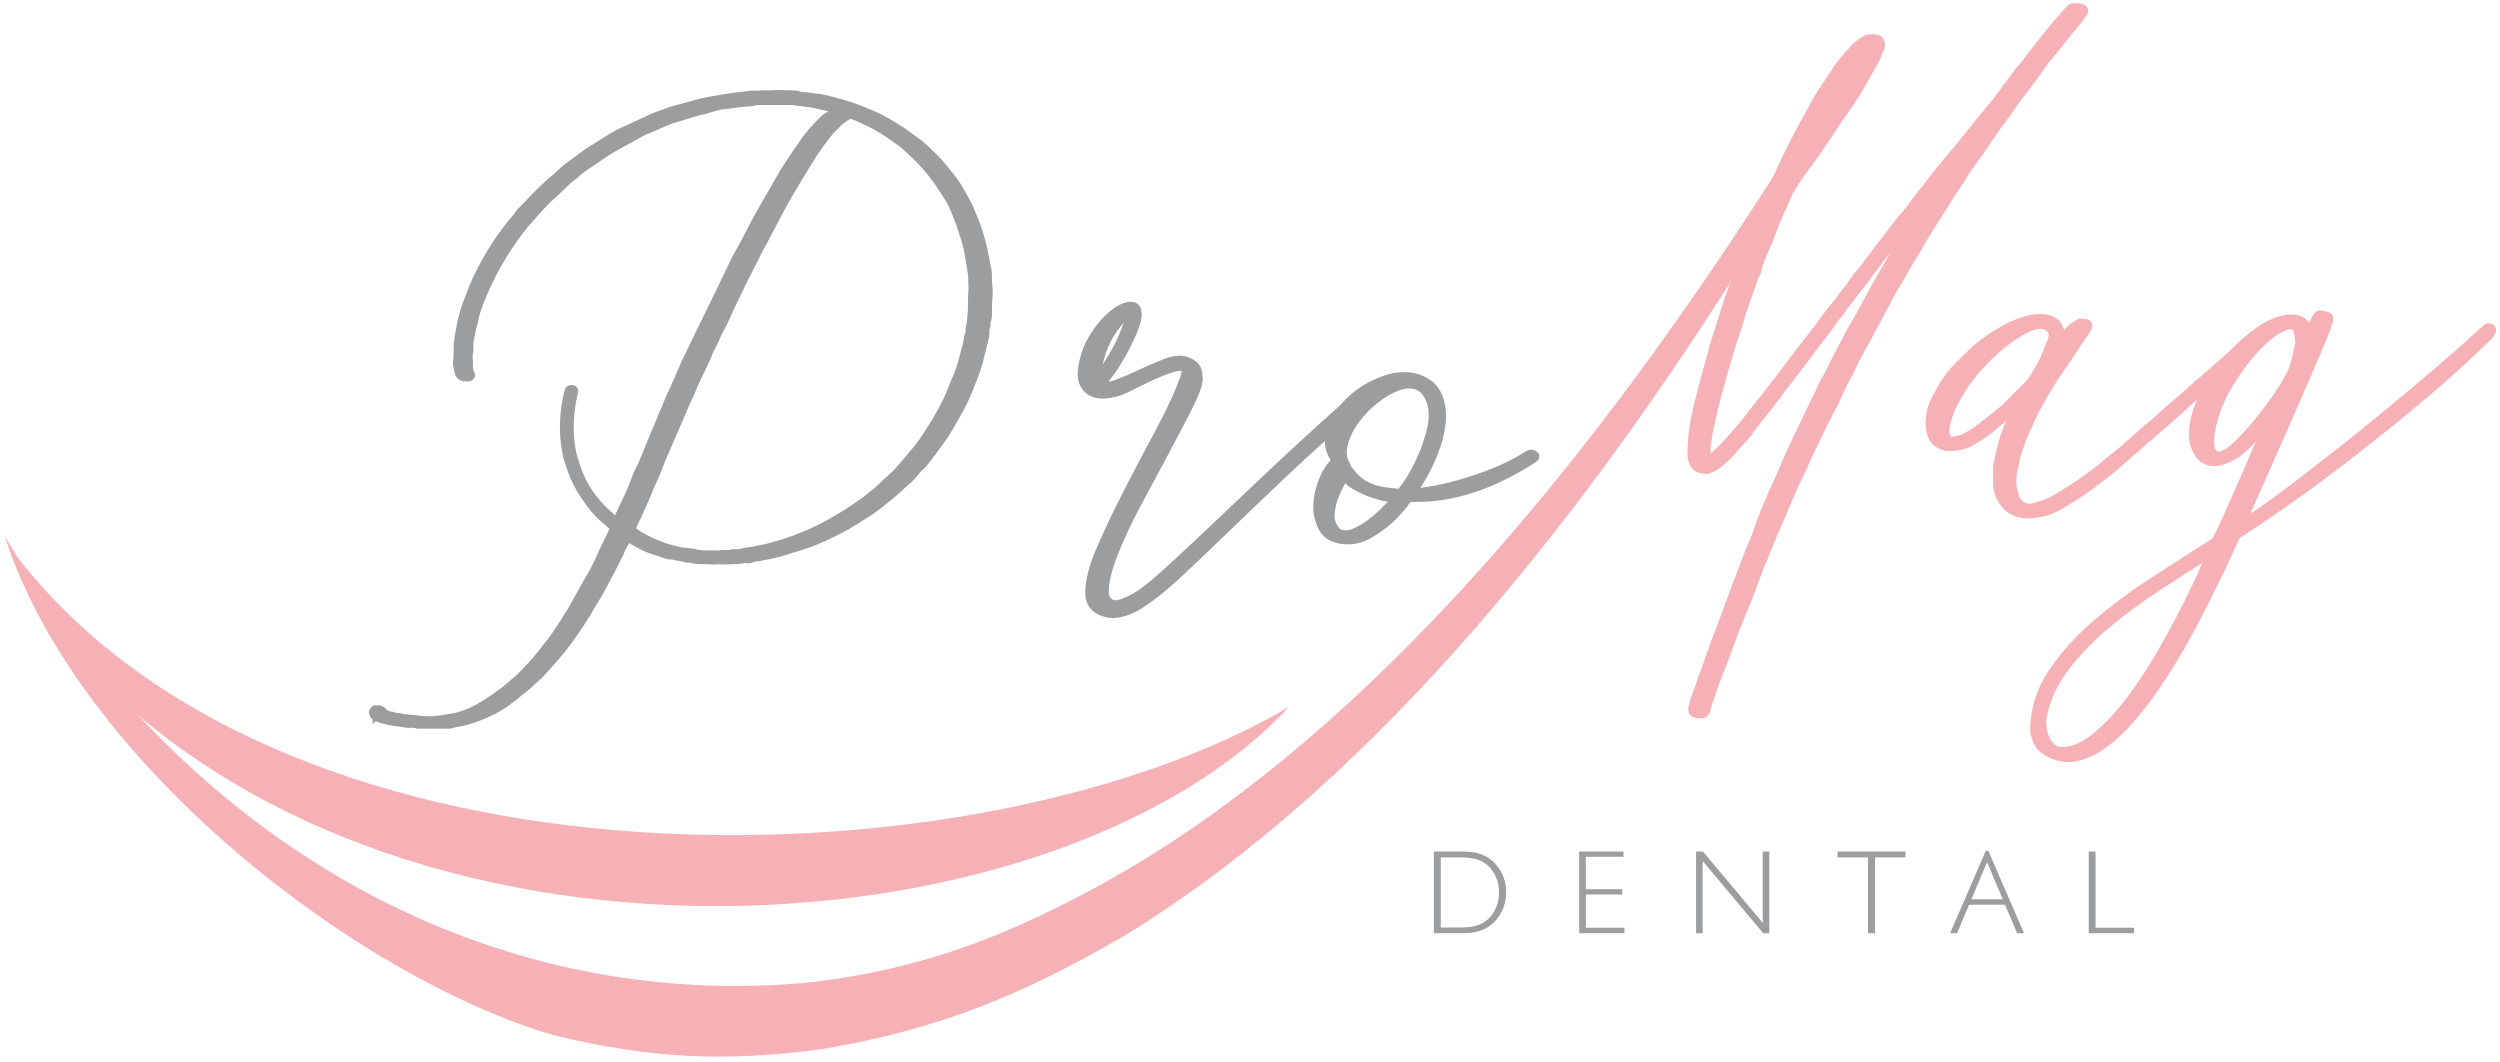
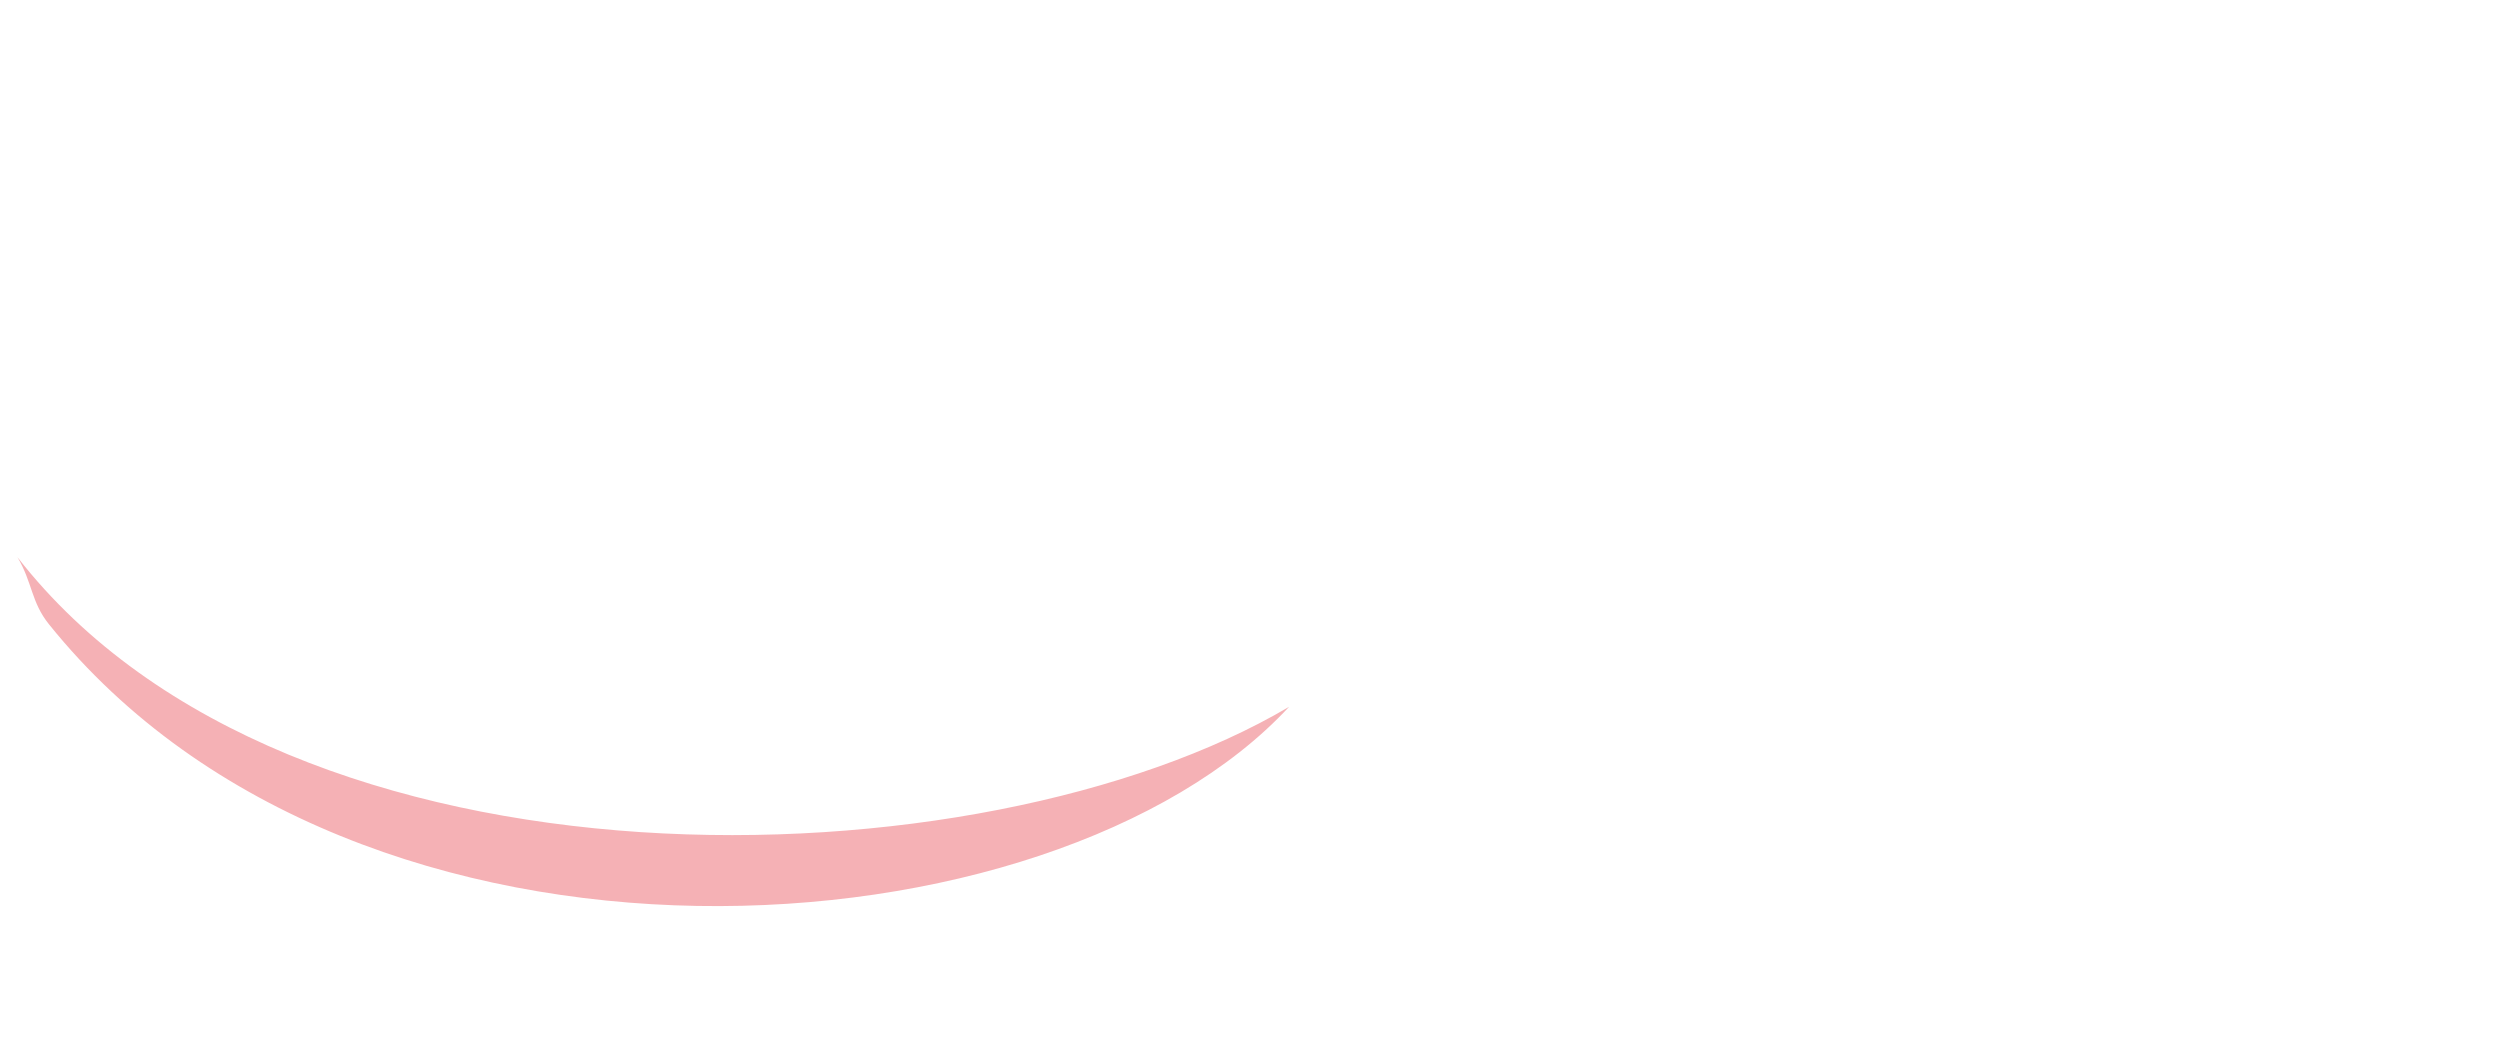
<svg xmlns="http://www.w3.org/2000/svg" width="478" height="203" viewBox="0 0 478 203" fill="none">
-   <path fill-rule="evenodd" clip-rule="evenodd" d="M279.256 163.931H275.477V177.336H279.256C280.281 177.336 281.166 177.252 281.909 177.081C282.649 176.909 283.29 176.639 283.823 176.276C284.697 175.693 285.379 174.904 285.875 173.905C286.37 172.91 286.618 171.819 286.618 170.633C286.618 169.448 286.37 168.357 285.875 167.355C285.379 166.352 284.697 165.562 283.823 164.979C283.29 164.617 282.649 164.35 281.909 164.182C281.166 164.015 280.281 163.931 279.256 163.931ZM279.568 162.81C280.758 162.81 281.772 162.924 282.611 163.149C283.45 163.378 284.205 163.736 284.876 164.228C285.856 164.956 286.622 165.883 287.171 167.004C287.716 168.124 287.991 169.329 287.991 170.614C287.991 171.895 287.716 173.096 287.171 174.217C286.622 175.338 285.856 176.265 284.876 176.993C284.205 177.492 283.442 177.859 282.596 178.087C281.745 178.32 280.735 178.434 279.568 178.434H274.15V162.81H279.568ZM301.942 178.434V162.81H310.41V163.816H303.2V170.016H310.177V171.022H303.2V177.382H310.589V178.434H301.942ZM324.292 178.434V162.81H325.6L337.035 176.448V162.81H338.293V178.434H337.13L325.551 164.621V178.434H324.292ZM357.163 178.434V163.931H351.352V162.81H364.322V163.931H358.512V178.434H357.163ZM376.924 171.937H382.925L379.932 164.842L376.924 171.937ZM372.856 178.434L379.673 162.672H380.176L386.994 178.434H385.675L383.364 172.99H376.489L374.187 178.434H372.856ZM399.366 178.434V162.81H400.67V177.382H408.036V178.434H399.366Z" fill="#9B9D9F" />
-   <path fill-rule="evenodd" clip-rule="evenodd" d="M188.697 54.056C188.842 54.929 188.877 55.803 188.806 56.676C188.732 57.549 188.697 58.422 188.697 59.298C188.697 59.587 188.697 59.879 188.697 60.171C188.697 60.46 188.659 60.752 188.588 61.044C188.441 61.336 188.387 61.607 188.423 61.864C188.458 62.118 188.405 62.427 188.26 62.79C188.187 63.009 188.169 63.245 188.205 63.501C188.24 63.755 188.222 64.029 188.151 64.321C188.004 64.902 187.877 65.43 187.768 65.902C187.659 66.377 187.532 66.867 187.385 67.377C187.166 68.468 186.877 69.542 186.512 70.598C186.149 71.654 185.748 72.692 185.311 73.71C185.166 74.147 185.001 74.565 184.818 74.966C184.638 75.367 184.473 75.748 184.329 76.114C184.037 76.695 183.765 77.241 183.509 77.751C183.255 78.261 182.945 78.807 182.582 79.388C182.143 80.19 181.689 80.99 181.217 81.792C180.742 82.591 180.214 83.393 179.633 84.193C179.123 84.921 178.595 85.65 178.049 86.378C177.503 87.104 176.94 87.833 176.356 88.561C176.067 88.853 175.775 89.125 175.483 89.381C175.193 89.635 174.937 89.945 174.719 90.308C174.356 90.744 173.955 91.163 173.518 91.564C173.082 91.965 172.645 92.346 172.208 92.711C171.48 93.44 170.698 94.13 169.861 94.785C169.023 95.44 168.203 96.095 167.404 96.749C166.601 97.333 165.764 97.897 164.891 98.443C164.018 98.988 163.109 99.554 162.162 100.136C160.124 101.301 158.048 102.318 155.938 103.194C154.918 103.631 153.844 104.012 152.717 104.339C151.588 104.666 150.478 105.014 149.384 105.377C148.803 105.522 148.222 105.669 147.638 105.814C147.057 105.958 146.473 106.068 145.892 106.141C145.526 106.288 145.163 106.359 144.8 106.359C144.435 106.359 144.072 106.433 143.706 106.578C143.488 106.725 143.27 106.778 143.052 106.743C142.833 106.705 142.615 106.687 142.397 106.687C142.034 106.76 141.688 106.814 141.361 106.852C141.031 106.887 140.686 106.905 140.323 106.905C139.813 106.905 139.341 106.923 138.904 106.961C138.465 106.996 138.028 106.979 137.592 106.905C137.01 106.979 136.465 106.996 135.955 106.961C135.444 106.923 134.899 106.905 134.317 106.905C133.589 106.905 133.043 106.87 132.678 106.796C132.388 106.651 132.096 106.596 131.804 106.634C131.515 106.669 131.259 106.616 131.04 106.469C130.023 106.324 129.221 106.179 128.639 106.032C128.274 106.032 127.946 105.996 127.657 105.923C127.365 105.849 127.038 105.74 126.672 105.595C125.946 105.377 125.218 105.141 124.489 104.885C123.761 104.631 123.032 104.286 122.306 103.849C121.941 103.631 121.54 103.412 121.103 103.194C120.667 102.976 120.266 102.72 119.903 102.428C119.684 102.938 119.448 103.412 119.192 103.849C118.938 104.286 118.702 104.722 118.484 105.159C118.41 105.522 118.265 105.849 118.047 106.141C117.682 106.943 117.319 107.689 116.956 108.38C116.59 109.073 116.189 109.819 115.753 110.619C115.245 111.639 114.735 112.583 114.225 113.459C113.714 114.332 113.169 115.241 112.587 116.188C112.004 117.208 111.387 118.208 110.729 119.19C110.074 120.173 109.384 121.175 108.656 122.193C108.219 122.777 107.8 123.323 107.399 123.83C107.001 124.34 106.544 124.886 106.036 125.47C105.308 126.27 104.597 127.072 103.907 127.871C103.214 128.673 102.467 129.399 101.668 130.057C101.084 130.638 100.485 131.166 99.866 131.638C99.246 132.113 98.647 132.602 98.064 133.113C97.482 133.549 96.881 133.986 96.261 134.422C95.642 134.859 94.969 135.26 94.241 135.626C92.421 136.57 90.639 137.263 88.89 137.699C88.383 137.844 87.89 137.953 87.418 138.027C86.943 138.1 86.454 138.209 85.943 138.354H85.834H85.179H85.07H84.961H81.793H79.938C79.428 138.209 78.935 138.154 78.463 138.192C77.991 138.227 77.463 138.171 76.879 138.027C75.425 137.882 74.077 137.626 72.838 137.263C72.62 137.189 72.366 137.08 72.074 136.935C71.785 136.788 71.602 136.608 71.529 136.39C71.458 136.242 71.493 136.098 71.638 135.953C71.711 135.806 71.765 135.77 71.803 135.844C71.838 135.915 71.93 135.953 72.074 135.953C72.074 136.024 72.092 136.062 72.13 136.062C72.166 136.062 72.183 136.098 72.183 136.171C72.331 136.024 72.402 135.953 72.402 135.953C72.475 135.806 72.531 135.77 72.567 135.844C72.602 135.915 72.658 135.953 72.729 135.953C72.947 136.024 73.095 136.171 73.168 136.39C73.458 136.534 73.732 136.679 73.986 136.826C74.242 136.971 74.549 137.044 74.915 137.044C75.278 137.189 75.623 137.263 75.953 137.263C76.28 137.263 76.625 137.336 76.988 137.481H77.097C77.971 137.555 78.846 137.643 79.72 137.753C80.593 137.862 81.466 137.918 82.339 137.918H82.885C84.123 137.773 85.36 137.59 86.598 137.372C87.837 137.154 89.073 136.752 90.312 136.171C92.132 135.298 93.987 134.133 95.881 132.676C96.243 132.458 96.571 132.222 96.863 131.965C97.155 131.712 97.482 131.437 97.845 131.148C98.137 130.856 98.427 130.602 98.718 130.384C99.01 130.166 99.302 129.909 99.591 129.617C100.394 128.818 101.175 127.998 101.939 127.163C102.703 126.325 103.45 125.432 104.178 124.488C104.544 123.977 104.924 123.485 105.325 123.013C105.726 122.538 106.107 122.01 106.473 121.429C106.98 120.701 107.455 119.992 107.892 119.299C108.328 118.609 108.8 117.863 109.31 117.061C109.894 116.043 110.476 115.005 111.057 113.949C111.641 112.893 112.222 111.857 112.806 110.837C113.387 109.89 113.897 108.964 114.334 108.052C114.77 107.144 115.207 106.179 115.643 105.159C115.791 104.867 116.062 104.321 116.463 103.522C116.864 102.72 117.283 101.811 117.72 100.79C117.065 100.28 116.227 99.572 115.207 98.661C114.189 97.752 113.207 96.569 112.26 95.112C111.313 93.803 110.549 92.455 109.965 91.072C109.384 89.688 108.909 88.269 108.546 86.815C107.747 82.957 107.856 78.989 108.874 74.91C108.874 74.692 109.019 74.583 109.31 74.583C109.602 74.583 109.676 74.73 109.529 75.019C108.582 79.025 108.473 82.883 109.201 86.597C109.567 88.051 110.021 89.452 110.567 90.8C111.113 92.145 111.823 93.44 112.696 94.676C113.643 95.986 114.608 97.097 115.59 98.006C116.572 98.917 117.354 99.625 117.938 100.136C118.375 99.118 118.776 98.224 119.139 97.46C119.502 96.696 119.758 96.168 119.903 95.876C120.194 95.295 120.466 94.711 120.722 94.13C120.976 93.549 121.212 92.965 121.431 92.384C121.796 91.29 122.306 90.127 122.961 88.889C123.398 87.868 123.817 86.85 124.215 85.83C124.616 84.812 125.035 83.792 125.472 82.774C125.837 81.972 126.182 81.155 126.51 80.317C126.837 79.479 127.182 78.659 127.545 77.86C127.766 77.279 128.002 76.695 128.256 76.114C128.51 75.53 128.784 74.948 129.076 74.365C129.439 73.565 129.766 72.819 130.058 72.126C130.35 71.436 130.678 70.689 131.04 69.89C131.185 69.524 131.332 69.197 131.477 68.905C131.624 68.615 131.769 68.324 131.914 68.032C132.497 66.796 133.061 65.613 133.607 64.483C134.152 63.356 134.716 62.209 135.3 61.044C135.736 60.171 136.173 59.277 136.609 58.369C137.046 57.457 137.483 56.566 137.919 55.693C138.285 54.891 138.665 54.092 139.066 53.289C139.468 52.49 139.848 51.691 140.214 50.888C140.65 49.942 141.122 49.033 141.633 48.16C142.143 47.284 142.615 46.411 143.052 45.538C143.562 44.52 144.072 43.535 144.582 42.591C145.09 41.644 145.635 40.662 146.219 39.641C146.874 38.476 147.547 37.311 148.24 36.146C148.93 34.981 149.605 33.819 150.26 32.654C150.915 31.633 151.588 30.615 152.281 29.595C152.971 28.577 153.682 27.557 154.408 26.539C155.502 25.155 156.664 23.881 157.903 22.716C158.484 22.28 159.286 21.914 160.304 21.625C160.304 21.625 160.378 21.587 160.525 21.516C160.743 21.516 160.888 21.551 160.961 21.625C161.106 21.625 161.18 21.587 161.18 21.516C161.543 21.516 161.797 21.587 161.944 21.734C162.015 21.879 161.997 21.988 161.888 22.061C161.779 22.133 161.687 22.171 161.616 22.171C161.032 22.534 160.505 22.952 160.032 23.427C159.56 23.899 159.103 24.353 158.667 24.79C158.304 25.227 157.938 25.683 157.575 26.156C157.212 26.628 156.847 27.12 156.484 27.63C155.9 28.43 155.354 29.25 154.844 30.087C154.337 30.925 153.826 31.742 153.316 32.544C152.735 33.491 152.151 34.456 151.57 35.438C150.986 36.42 150.405 37.42 149.824 38.441C149.022 39.895 148.258 41.334 147.529 42.753C146.8 44.172 146.036 45.611 145.237 47.066C144.871 47.721 144.544 48.358 144.255 48.977C143.963 49.596 143.635 50.233 143.27 50.888C142.762 51.909 142.252 52.927 141.742 53.947C141.232 54.965 140.724 56.021 140.214 57.112C139.704 58.133 139.231 59.151 138.795 60.171C138.356 61.189 137.848 62.209 137.264 63.227C136.975 63.811 136.701 64.41 136.447 65.029C136.191 65.648 135.881 66.25 135.518 66.831C135.226 67.631 134.916 68.377 134.589 69.07C134.262 69.76 133.916 70.471 133.553 71.2C133.261 71.781 132.97 72.4 132.678 73.055C132.388 73.71 132.132 74.329 131.914 74.91C131.551 75.639 131.223 76.332 130.931 76.987C130.639 77.641 130.35 78.332 130.058 79.061C129.695 79.863 129.348 80.662 129.02 81.464C128.693 82.264 128.347 83.066 127.984 83.865C127.619 84.668 127.256 85.503 126.89 86.378C126.528 87.251 126.164 88.125 125.799 88.998C125.581 89.653 125.327 90.308 125.035 90.962C124.743 91.62 124.454 92.237 124.162 92.82C123.87 93.62 123.56 94.384 123.233 95.112C122.905 95.841 122.56 96.605 122.197 97.407C121.976 97.988 121.723 98.552 121.431 99.097C121.141 99.643 120.885 100.209 120.667 100.79C120.522 101.009 120.486 101.156 120.558 101.227C120.631 101.301 120.74 101.445 120.885 101.664C121.758 102.318 122.669 102.885 123.616 103.357C124.563 103.831 125.545 104.248 126.563 104.613C127.147 104.831 127.728 105.014 128.312 105.159C128.893 105.304 129.477 105.451 130.058 105.595C130.568 105.669 131.076 105.722 131.586 105.76C132.096 105.796 132.642 105.887 133.226 106.032C133.881 106.179 134.553 106.232 135.244 106.197C135.937 106.159 136.645 106.179 137.373 106.25C137.521 106.25 137.683 106.215 137.866 106.141C138.049 106.068 138.247 106.068 138.465 106.141H138.795H139.231H139.341C139.412 106.141 139.503 106.123 139.612 106.088C139.721 106.05 139.813 106.032 139.886 106.032C140.176 105.958 140.468 105.941 140.76 105.979C141.051 106.014 141.305 105.996 141.524 105.923C142.105 105.778 142.689 105.669 143.27 105.595C143.854 105.522 144.435 105.413 145.019 105.268C145.892 105.123 146.783 104.923 147.694 104.666C148.603 104.413 149.532 104.138 150.478 103.849C151.57 103.484 152.644 103.085 153.7 102.648C154.755 102.209 155.791 101.737 156.811 101.227C158.121 100.572 159.413 99.864 160.687 99.097C161.962 98.333 163.218 97.516 164.454 96.641C165.038 96.277 165.584 95.876 166.094 95.44C166.601 95.003 167.147 94.567 167.731 94.13C168.168 93.767 168.604 93.366 169.041 92.93C169.477 92.493 169.914 92.092 170.35 91.729C171.005 91.145 171.642 90.508 172.262 89.818C172.881 89.125 173.483 88.416 174.064 87.688C174.645 87.033 175.211 86.358 175.757 85.668C176.303 84.975 176.831 84.228 177.341 83.429C178.067 82.337 178.76 81.226 179.415 80.099C180.069 78.969 180.689 77.824 181.27 76.659C181.636 75.857 181.981 75.04 182.308 74.202C182.636 73.365 182.981 72.545 183.346 71.745C183.636 70.943 183.91 70.108 184.164 69.232C184.42 68.359 184.656 67.486 184.874 66.613C185.019 66.25 185.11 65.849 185.148 65.412C185.184 64.976 185.275 64.539 185.42 64.1C185.565 63.811 185.621 63.519 185.585 63.227C185.547 62.938 185.603 62.645 185.748 62.354V62.135C185.895 61.117 185.984 60.153 186.022 59.242C186.057 58.333 186.075 57.369 186.075 56.348C186.149 55.767 186.166 55.165 186.131 54.546C186.093 53.927 186.075 53.328 186.075 52.744C185.93 51.652 185.765 50.561 185.585 49.469C185.402 48.378 185.166 47.284 184.874 46.193C184.511 44.956 184.11 43.718 183.674 42.482C183.237 41.243 182.727 40.004 182.143 38.768C181.27 37.24 180.288 35.71 179.196 34.181C177.813 32.288 176.32 30.615 174.719 29.158C173.701 28.14 172.716 27.303 171.772 26.648C170.97 26.064 170.15 25.501 169.315 24.955C168.477 24.409 167.622 23.917 166.749 23.48C164.274 22.242 161.835 21.259 159.431 20.531C158.776 20.386 158.139 20.241 157.52 20.094C156.903 19.95 156.266 19.805 155.611 19.658C155.245 19.587 154.865 19.531 154.464 19.495C154.062 19.457 153.682 19.404 153.316 19.33C152.953 19.33 152.588 19.295 152.225 19.221C151.862 19.15 151.496 19.112 151.133 19.112H148.948H146.547C146.036 19.112 145.564 19.112 145.128 19.112C144.691 19.112 144.255 19.186 143.816 19.33C143.526 19.33 143.27 19.348 143.052 19.386C142.833 19.422 142.579 19.439 142.288 19.439C141.488 19.513 140.742 19.604 140.049 19.714C139.358 19.823 138.612 19.914 137.81 19.985C137.084 20.132 136.391 20.313 135.736 20.531C135.081 20.752 134.388 20.932 133.662 21.079C132.787 21.297 131.914 21.551 131.04 21.843C130.167 22.133 129.33 22.389 128.53 22.607C128.094 22.752 127.675 22.917 127.274 23.097C126.873 23.28 126.454 23.445 126.017 23.589C125.362 23.953 124.708 24.244 124.053 24.463C123.398 24.681 122.778 24.973 122.197 25.336C120.74 26.138 119.283 26.937 117.829 27.739C116.372 28.539 114.953 29.45 113.57 30.468C112.915 30.905 112.26 31.341 111.605 31.78C110.948 32.217 110.331 32.725 109.747 33.309C109.092 33.745 108.473 34.255 107.892 34.837C107.308 35.42 106.744 35.966 106.199 36.474C105.653 36.984 105.089 37.494 104.506 38.004C103.924 38.585 103.34 39.205 102.759 39.86C102.178 40.514 101.594 41.169 101.013 41.824C100.284 42.626 99.612 43.446 98.993 44.281C98.373 45.119 97.772 45.974 97.19 46.847C95.662 49.104 94.314 51.47 93.149 53.947C92.203 55.911 91.439 57.805 90.857 59.625C90.71 60.062 90.601 60.498 90.53 60.935C90.456 61.371 90.347 61.808 90.203 62.245C90.055 62.755 89.946 63.265 89.875 63.773C89.801 64.283 89.692 64.793 89.548 65.303V65.74C89.548 66.103 89.548 66.448 89.548 66.775C89.548 67.105 89.51 67.412 89.439 67.704C89.365 68.07 89.365 68.415 89.439 68.743C89.51 69.07 89.51 69.415 89.439 69.781C89.439 70.436 89.548 71.017 89.766 71.527C89.911 71.672 89.911 71.781 89.766 71.854C89.692 71.928 89.619 71.964 89.548 71.964C89.4 71.964 89.309 71.946 89.274 71.908C89.238 71.872 89.182 71.854 89.109 71.854C89.037 71.928 88.89 71.964 88.672 71.964C88.235 71.819 87.982 71.562 87.908 71.2C87.837 70.834 87.763 70.507 87.69 70.217C87.619 69.925 87.581 69.598 87.581 69.232C87.654 68.869 87.69 68.468 87.69 68.032C87.69 67.595 87.69 67.194 87.69 66.831C87.69 66.25 87.728 65.666 87.799 65.085C87.872 64.501 87.981 63.882 88.126 63.227C88.418 61.189 89.037 59.006 89.984 56.676C90.784 54.493 91.84 52.236 93.149 49.906C93.733 48.886 94.35 47.868 95.007 46.847C95.662 45.83 96.388 44.809 97.19 43.791C97.553 43.281 97.954 42.789 98.391 42.317C98.828 41.845 99.229 41.317 99.591 40.733L100.686 39.641C101.63 38.621 102.576 37.639 103.523 36.692C104.47 35.748 105.488 34.837 106.582 33.963C107.455 33.09 108.382 32.288 109.366 31.562C110.349 30.834 111.349 30.105 112.369 29.377C113.387 28.722 114.39 28.085 115.372 27.465C116.354 26.846 117.354 26.247 118.375 25.663C119.321 25.227 120.266 24.79 121.212 24.353C122.159 23.917 123.106 23.48 124.053 23.044C124.781 22.681 125.527 22.371 126.291 22.115C127.055 21.861 127.802 21.587 128.53 21.297C129.111 21.15 129.731 20.988 130.386 20.805C131.04 20.622 131.66 20.46 132.241 20.313C133.624 19.876 135.046 19.549 136.5 19.33C137.229 19.186 137.919 19.059 138.577 18.95C139.231 18.84 139.886 18.749 140.541 18.675C141.051 18.602 141.524 18.549 141.96 18.513C142.397 18.475 142.833 18.422 143.27 18.348C143.706 18.274 144.107 18.257 144.473 18.295C144.836 18.33 145.199 18.312 145.564 18.239H147.638C148.148 18.165 148.658 18.147 149.166 18.186C149.676 18.221 150.222 18.239 150.806 18.239C151.169 18.239 151.496 18.239 151.788 18.239C152.08 18.239 152.408 18.312 152.77 18.457C153.062 18.531 153.334 18.566 153.59 18.566C153.844 18.566 154.154 18.602 154.517 18.675C154.882 18.675 155.21 18.711 155.502 18.785C155.791 18.858 156.083 18.894 156.375 18.894C156.593 18.894 156.811 18.932 157.03 19.003C157.248 19.076 157.466 19.112 157.685 19.112C158.776 19.404 159.867 19.696 160.961 19.985C162.053 20.277 163.144 20.642 164.236 21.079C164.891 21.369 165.546 21.643 166.203 21.896C166.858 22.153 167.475 22.424 168.058 22.716C169.005 23.227 169.932 23.755 170.843 24.3C171.752 24.846 172.645 25.445 173.518 26.102C174.247 26.61 174.919 27.102 175.539 27.575C176.158 28.049 176.757 28.577 177.341 29.158L179.196 31.014C180.069 32.034 180.907 33.052 181.707 34.072C182.509 35.09 183.237 36.22 183.892 37.459C184.184 37.966 184.473 38.494 184.765 39.04C185.057 39.586 185.311 40.151 185.529 40.733C186.55 43.063 187.314 45.393 187.824 47.721C187.968 48.378 188.095 49.015 188.205 49.632C188.314 50.251 188.441 50.888 188.588 51.543C188.659 51.909 188.697 52.307 188.697 52.744C188.697 53.181 188.697 53.62 188.697 54.056ZM208.46 113.35C208.46 111.091 209.206 108.253 210.699 104.831C212.191 101.41 213.92 97.788 215.884 93.965C217.851 90.145 219.852 86.34 221.89 82.556C223.93 78.769 225.494 75.385 226.586 72.4C226.951 71.309 226.969 70.598 226.641 70.27C226.314 69.943 225.768 69.852 225.004 69.999C224.238 70.144 223.311 70.436 222.22 70.872C221.126 71.309 220.016 71.799 218.887 72.344C217.76 72.892 216.686 73.421 215.666 73.928C214.648 74.438 213.81 74.766 213.156 74.91C210.899 75.494 209.242 75.311 208.186 74.365C207.132 73.421 206.785 71.999 207.15 70.108C207.513 67.996 208.224 66.103 209.28 64.43C210.336 62.755 211.445 61.425 212.61 60.442C213.775 59.46 214.831 58.879 215.775 58.696C216.722 58.513 217.232 58.861 217.306 59.734C217.377 60.242 217.285 60.917 217.032 61.755C216.778 62.59 216.45 63.427 216.049 64.265C215.648 65.103 215.267 65.884 214.902 66.613C214.539 67.341 214.247 67.849 214.029 68.141C213.3 69.451 212.663 70.453 212.117 71.144C211.572 71.837 211.171 72.344 210.917 72.674C210.663 73.002 210.516 73.22 210.48 73.329C210.445 73.438 210.572 73.565 210.861 73.71C211.445 74.075 212.409 74.002 213.755 73.492C215.103 72.981 216.577 72.344 218.179 71.58C219.78 70.816 221.344 70.144 222.875 69.56C224.403 68.978 225.641 68.834 226.586 69.123C227.169 69.27 227.715 69.56 228.225 69.999C228.733 70.436 228.989 71.235 228.989 72.4C228.989 73.421 228.352 75.185 227.078 77.695C225.804 80.208 224.311 83.066 222.601 86.269C220.89 89.47 219.105 92.803 217.25 96.26C215.394 99.717 213.902 102.902 212.772 105.814C211.645 108.725 211.062 111.111 211.026 112.966C210.99 114.822 211.881 115.751 213.701 115.751C214.793 115.459 215.867 115.022 216.922 114.441C217.978 113.857 219.179 113.002 220.527 111.875C221.872 110.746 223.512 109.291 225.441 107.507C227.37 105.722 229.771 103.466 232.647 100.737C235.523 98.006 238.962 94.749 242.965 90.962C246.97 87.178 251.775 82.774 257.38 77.751C258.471 76.804 259.344 76.058 259.999 75.512C260.656 74.966 261.184 74.583 261.583 74.365C261.984 74.147 262.311 74.037 262.565 74.037C262.822 74.037 263.058 74.111 263.276 74.255C263.131 74.547 263.004 74.713 262.893 74.748C262.784 74.784 262.657 74.875 262.512 75.019C256.032 80.553 250.463 85.523 245.805 89.927C241.145 94.331 237.107 98.189 233.685 101.501C230.263 104.814 227.296 107.634 224.786 109.964C222.273 112.294 219.925 114.149 217.742 115.533C215.194 117.061 213.011 117.535 211.191 116.952C209.371 116.37 208.46 115.17 208.46 113.35ZM209.988 72.073C210.135 72.217 210.554 71.799 211.244 70.816C211.935 69.834 212.663 68.651 213.427 67.268C214.194 65.884 214.849 64.466 215.394 63.009C215.94 61.554 216.176 60.425 216.103 59.625C216.103 59.26 215.958 59.224 215.666 59.516C215.303 59.879 214.94 60.224 214.575 60.551C214.212 60.879 213.884 61.262 213.592 61.699C212.645 62.864 211.899 64.029 211.353 65.194C210.808 66.359 210.407 67.433 210.153 68.415C209.896 69.397 209.77 70.235 209.77 70.925C209.77 71.618 209.843 71.999 209.988 72.073ZM271.358 72.618C273.033 73.273 274.178 74.329 274.797 75.786C275.416 77.241 275.635 78.898 275.452 80.754C275.269 82.609 274.779 84.538 273.977 86.541C273.178 88.543 272.231 90.417 271.14 92.165C270.774 92.747 270.503 93.165 270.32 93.419C270.139 93.676 270.01 93.856 269.939 93.965C269.865 94.074 269.83 94.148 269.83 94.183C269.83 94.222 269.83 94.275 269.83 94.348C274.894 94.328 286.224 91.175 292.281 87.079C292.603 86.861 292.956 86.934 293.21 87.079C293.464 87.224 293.425 87.34 293.154 87.515C287.001 91.541 279.292 95.003 270.974 95.003C270.139 95.003 269.591 95.039 269.337 95.112C269.084 95.186 268.827 95.44 268.573 95.876C268.32 96.313 267.5 97.26 266.116 98.717C264.878 99.882 263.476 100.938 261.913 101.882C260.347 102.829 258.727 103.23 257.052 103.085C255.088 102.938 253.74 102.174 253.014 100.79C252.285 99.407 251.976 97.897 252.085 96.26C252.194 94.623 252.595 93.039 253.285 91.508C253.978 89.98 254.687 88.962 255.415 88.452C255.707 88.307 255.778 88.16 255.633 88.015C254.25 86.269 253.923 84.34 254.651 82.228C255.38 80.116 256.654 78.223 258.474 76.55C260.294 74.875 262.403 73.618 264.807 72.783C267.208 71.946 269.393 71.89 271.358 72.618ZM257.161 88.889C257.309 89.251 257.418 89.508 257.489 89.653C257.562 89.8 257.707 89.98 257.925 90.198C258.727 91.29 259.583 92.11 260.492 92.655C261.403 93.201 262.294 93.584 263.167 93.803C264.043 94.021 264.878 94.166 265.68 94.239C266.479 94.313 267.134 94.384 267.644 94.458C267.863 94.458 268.391 93.838 269.228 92.602C270.066 91.363 270.903 89.853 271.739 88.069C272.576 86.287 273.251 84.376 273.759 82.337C274.269 80.299 274.269 78.479 273.759 76.877C273.178 75.129 272.287 74.037 271.084 73.601C269.883 73.164 268.556 73.22 267.099 73.766C265.644 74.311 264.169 75.185 262.677 76.385C261.184 77.586 259.91 78.933 258.854 80.426C257.799 81.919 257.09 83.429 256.725 84.957C256.362 86.487 256.506 87.797 257.161 88.889ZM254.214 98.935C254.214 99.08 254.25 99.316 254.324 99.643C254.395 99.973 254.524 100.318 254.704 100.681C254.887 101.047 255.123 101.392 255.415 101.72C255.707 102.047 256.144 102.247 256.725 102.318C257.527 102.466 258.418 102.301 259.4 101.829C260.382 101.354 261.294 100.808 262.131 100.191C262.969 99.572 263.677 98.971 264.261 98.389C264.842 97.805 265.134 97.516 265.134 97.516C265.352 97.298 265.624 97.041 265.951 96.749C266.279 96.46 266.553 96.168 266.771 95.876C266.989 95.587 267.116 95.349 267.155 95.168C267.19 94.986 267.063 94.93 266.771 95.003C266.19 95.077 265.423 95.003 264.479 94.785C263.532 94.567 262.603 94.275 261.695 93.912C260.783 93.549 259.928 93.13 259.129 92.655C258.326 92.183 257.745 91.655 257.38 91.072C257.161 90.709 256.981 90.655 256.834 90.909C256.689 91.163 256.288 91.983 255.633 93.366C255.197 94.239 254.852 95.13 254.595 96.041C254.341 96.95 254.214 97.915 254.214 98.935Z" fill="#9B9D9F" stroke="#9B9D9F" stroke-width="1.932" />
-   <path fill-rule="evenodd" clip-rule="evenodd" d="M398.21 1.834C398.354 1.982 398.354 2.126 398.21 2.271C397.771 2.855 397.481 3.291 397.334 3.583C396.316 4.746 395.296 5.984 394.278 7.294C393.694 8.023 393.131 8.733 392.585 9.424C392.039 10.117 391.476 10.789 390.892 11.444C390.6 11.881 390.293 12.317 389.963 12.754C389.635 13.19 389.328 13.627 389.036 14.064C388.453 14.866 387.889 15.63 387.343 16.358C386.798 17.087 386.234 17.813 385.65 18.541C385.214 19.125 384.777 19.742 384.341 20.399C383.904 21.054 383.467 21.671 383.031 22.255C382.376 23.054 381.774 23.874 381.229 24.712C380.683 25.549 380.119 26.367 379.536 27.169C379.025 27.968 378.518 28.714 378.008 29.407C377.497 30.098 376.987 30.808 376.48 31.537C375.896 32.337 375.368 33.139 374.896 33.938C374.421 34.74 373.893 35.54 373.312 36.342C372.731 37.215 372.165 38.106 371.619 39.017C371.073 39.926 370.51 40.817 369.926 41.69C369.271 42.71 368.634 43.731 368.015 44.749C367.398 45.769 366.796 46.787 366.215 47.807C365.413 49.043 364.649 50.318 363.92 51.627C363.192 52.94 362.428 54.249 361.628 55.559C360.755 57.234 359.862 58.907 358.953 60.582C358.042 62.258 357.151 63.93 356.278 65.605C355.113 67.57 354.13 69.463 353.328 71.284C352.821 72.157 352.346 73.068 351.909 74.012C351.473 74.959 351.036 75.906 350.6 76.852C350.234 77.581 349.853 78.309 349.452 79.035C349.051 79.764 348.67 80.528 348.305 81.33C347.942 82.058 347.579 82.805 347.213 83.569C346.851 84.333 346.485 85.079 346.122 85.807L344.485 89.409C344.193 89.993 343.919 90.556 343.665 91.102C343.411 91.648 343.137 92.211 342.845 92.795C342.482 93.742 342.081 94.689 341.645 95.633C341.208 96.58 340.807 97.527 340.444 98.473C339.934 99.638 339.444 100.765 338.969 101.859C338.497 102.951 338.04 104.078 337.604 105.243C336.949 106.7 336.35 108.175 335.804 109.664C335.256 111.157 334.692 112.67 334.111 114.198C333.309 116.089 332.545 117.965 331.816 119.82C331.091 121.678 330.398 123.551 329.743 125.445C329.306 126.536 328.869 127.628 328.433 128.719C327.996 129.813 327.595 130.94 327.232 132.105C327.011 132.689 326.793 133.288 326.575 133.907C326.357 134.527 326.176 135.164 326.029 135.819C325.958 135.963 325.885 136.09 325.811 136.199C325.74 136.309 325.593 136.364 325.374 136.364H325.047H324.938C324.428 136.364 324.1 136.291 323.955 136.146C323.737 135.999 323.702 135.671 323.846 135.164C323.991 134.435 324.138 133.89 324.283 133.524C324.793 132.288 325.192 131.158 325.483 130.141C326.067 128.61 326.613 127.1 327.121 125.607C327.631 124.115 328.177 122.643 328.76 121.186C329.634 118.784 330.525 116.381 331.436 113.98C332.344 111.576 333.238 109.21 334.111 106.88C334.621 105.499 335.203 104.078 335.857 102.623C336.294 101.311 336.769 100.001 337.276 98.692C337.786 97.382 338.332 96.07 338.916 94.76C339.353 93.742 339.789 92.778 340.226 91.866C340.662 90.957 341.063 90.029 341.426 89.082C341.937 87.917 342.447 86.772 342.954 85.642C343.465 84.515 344.01 83.368 344.594 82.203C345.175 81.038 345.739 79.855 346.285 78.655C346.833 77.454 347.432 76.233 348.087 74.997C348.305 74.413 348.561 73.85 348.851 73.304C349.143 72.758 349.47 72.192 349.835 71.611C350.49 70.228 351.163 68.88 351.856 67.57C352.546 66.26 353.257 64.912 353.983 63.529C354.711 62.293 355.404 61.075 356.059 59.871C356.714 58.671 357.369 57.453 358.024 56.214C358.679 54.978 359.354 53.795 360.044 52.665C360.735 51.536 361.41 50.353 362.065 49.117L365.339 43.875C365.778 43.147 366.215 42.457 366.651 41.802C367.088 41.144 367.525 40.418 367.961 39.616C368.324 39.035 368.707 38.451 369.109 37.87C369.507 37.286 369.926 36.705 370.362 36.121C370.436 35.976 370.51 35.832 370.581 35.684C370.654 35.54 370.728 35.395 370.799 35.248C371.091 34.959 371.238 34.702 371.238 34.484H371.129C371.055 34.484 371.02 34.522 371.02 34.593C370.51 35.248 369.982 35.903 369.436 36.56C368.89 37.215 368.362 37.87 367.852 38.525C367.197 39.324 366.542 40.144 365.887 40.982C365.23 41.819 364.613 42.637 364.029 43.439C363.593 44.02 363.121 44.604 362.611 45.185C362.1 45.769 361.664 46.35 361.301 46.931C360.864 47.515 360.407 48.079 359.935 48.624C359.463 49.17 359.044 49.736 358.679 50.318C358.316 50.754 357.971 51.191 357.643 51.627C357.316 52.064 356.968 52.538 356.605 53.049C356.24 53.556 355.877 54.031 355.514 54.468C355.148 54.904 354.785 55.376 354.42 55.886C354.057 56.397 353.676 56.887 353.275 57.361C352.874 57.833 352.491 58.361 352.128 58.945C351.836 59.382 351.508 59.8 351.145 60.199C350.78 60.6 350.452 61.054 350.163 61.565C349.361 62.656 348.561 63.712 347.759 64.732C346.96 65.75 346.158 66.806 345.358 67.897C344.921 68.481 344.485 69.063 344.048 69.646C343.612 70.228 343.173 70.809 342.736 71.393C342.155 72.121 341.609 72.811 341.099 73.466C340.589 74.121 340.081 74.814 339.571 75.543C339.571 75.614 339.533 75.652 339.462 75.652C338.37 77.106 337.205 78.599 335.967 80.129C335.675 80.566 335.347 80.985 334.984 81.383C334.621 81.784 334.329 82.203 334.111 82.64C333.745 83.076 333.383 83.495 333.02 83.896C332.654 84.295 332.291 84.678 331.926 85.041C331.418 85.698 330.89 86.297 330.344 86.843C329.796 87.389 329.233 87.917 328.651 88.427C327.923 89.008 327.194 89.409 326.466 89.627H326.247C325.522 89.627 325.011 89.518 324.719 89.3C324.283 89.082 323.955 88.61 323.737 87.881C323.664 87.518 323.628 87.188 323.628 86.899C323.628 86.607 323.628 86.279 323.628 85.917C323.628 85.551 323.646 85.224 323.681 84.932C323.719 84.642 323.737 84.315 323.737 83.949C323.882 82.203 324.156 80.475 324.557 78.764C324.956 77.053 325.374 75.36 325.811 73.685C326.103 72.667 326.377 71.664 326.631 70.682C326.885 69.7 327.159 68.735 327.451 67.788C327.595 67.133 327.758 66.496 327.941 65.877C328.123 65.26 328.324 64.659 328.542 64.077C328.979 62.62 329.415 61.202 329.852 59.818C330.288 58.435 330.761 57.016 331.271 55.559C331.855 54.031 332.436 52.483 333.02 50.919C333.601 49.353 334.182 47.769 334.766 46.167C334.766 46.096 334.801 46.023 334.875 45.949C335.02 45.513 335.093 45.221 335.093 45.076C334.801 45.513 334.512 45.914 334.22 46.277C333.928 46.642 333.636 47.041 333.347 47.48C333.347 47.551 333.309 47.624 333.238 47.698C332.801 48.135 332.4 48.624 332.035 49.17C331.672 49.716 331.271 50.244 330.834 50.754C330.471 51.264 330.106 51.757 329.743 52.229C329.38 52.701 329.052 53.229 328.76 53.813C328.613 53.813 328.542 53.884 328.542 54.031C327.958 54.76 327.395 55.468 326.849 56.161C326.303 56.851 325.775 57.524 325.265 58.181C324.618 59.006 323.994 59.828 323.395 60.653L324.458 57.508L325.702 55.996C326.212 55.267 326.722 54.541 327.232 53.813C327.74 53.084 328.286 52.356 328.869 51.627C329.451 50.972 329.979 50.282 330.453 49.553C330.925 48.825 331.418 48.097 331.926 47.371C332.436 46.787 332.91 46.185 333.347 45.568C333.784 44.949 334.22 44.347 334.657 43.766C335.53 42.675 336.294 41.619 336.949 40.599C337.096 40.454 337.185 40.309 337.223 40.162C337.258 40.017 337.35 39.87 337.495 39.725C337.786 38.926 338.078 38.179 338.37 37.487C338.66 36.796 338.987 36.086 339.353 35.357C339.715 34.557 340.081 33.776 340.444 33.009C340.807 32.245 341.172 31.463 341.535 30.661C342.264 29.133 343.028 27.605 343.83 26.077C344.63 24.547 345.467 23.019 346.34 21.491C346.703 20.762 347.087 20.051 347.488 19.361C347.886 18.668 348.305 17.995 348.742 17.34C349.544 16.102 350.363 14.866 351.199 13.627C352.036 12.391 352.965 11.226 353.983 10.134C354.349 9.698 354.75 9.279 355.186 8.878C355.623 8.477 356.095 8.132 356.605 7.84C356.897 7.622 357.295 7.512 357.806 7.512C358.389 7.512 358.826 7.586 359.115 7.731C359.334 7.878 359.443 8.167 359.443 8.604C359.443 8.969 359.298 9.37 359.006 9.807C358.788 10.533 358.499 11.208 358.133 11.827C357.77 12.444 357.405 13.081 357.042 13.736C356.605 14.538 356.13 15.376 355.623 16.249C355.113 17.122 354.602 17.96 354.092 18.759C353.511 19.561 352.965 20.343 352.455 21.107C351.945 21.871 351.399 22.656 350.818 23.455C350.308 24.257 349.815 25.021 349.343 25.75C348.871 26.476 348.343 27.242 347.759 28.042C347.396 28.623 347.013 29.189 346.615 29.735C346.213 30.281 345.795 30.844 345.358 31.428C344.848 32.154 344.338 32.864 343.83 33.557C343.32 34.248 342.845 34.994 342.409 35.794C342.119 36.159 341.881 36.578 341.7 37.05C341.518 37.525 341.317 37.979 341.099 38.416C340.518 39.652 339.972 40.89 339.462 42.129C338.951 43.365 338.479 44.604 338.04 45.84C337.604 46.787 337.205 47.698 336.84 48.571C336.477 49.444 336.149 50.353 335.857 51.3C335.857 51.518 335.822 51.719 335.748 51.901C335.675 52.084 335.565 52.282 335.421 52.5C334.984 53.739 334.548 54.978 334.111 56.214C333.674 57.453 333.238 58.689 332.801 59.927C332.58 60.801 332.327 61.674 332.035 62.547C331.745 63.42 331.453 64.296 331.162 65.169C330.799 66.334 330.453 67.479 330.126 68.608C329.796 69.735 329.451 70.921 329.088 72.157C328.722 73.466 328.359 74.814 327.996 76.198C327.631 77.581 327.303 78.964 327.011 80.348C326.793 81.221 326.613 82.076 326.466 82.914C326.321 83.749 326.212 84.569 326.138 85.368C326.067 85.952 326.067 86.48 326.138 86.952C326.212 87.427 326.247 87.917 326.247 88.427V88.536C326.684 88.318 327.085 88.026 327.451 87.663C328.395 86.861 329.38 85.917 330.398 84.823C330.981 84.168 331.507 83.569 331.981 83.023C332.454 82.475 332.946 81.911 333.456 81.33C334.256 80.309 335.058 79.292 335.857 78.271C336.659 77.254 337.459 76.233 338.261 75.215C338.698 74.632 339.152 74.05 339.624 73.466C340.099 72.885 340.553 72.301 340.99 71.72C341.718 70.7 342.447 69.717 343.173 68.771C343.901 67.826 344.665 66.841 345.467 65.824C345.83 65.314 346.196 64.841 346.559 64.405C346.922 63.968 347.287 63.494 347.65 62.983C348.016 62.476 348.379 61.983 348.742 61.511C349.107 61.037 349.47 60.547 349.835 60.036C350.199 59.526 350.6 59.036 351.036 58.562C351.473 58.09 351.874 57.562 352.237 56.978C352.6 56.47 352.983 55.978 353.384 55.506C353.785 55.031 354.166 54.503 354.531 53.922C354.894 53.412 355.257 52.94 355.623 52.5C355.986 52.064 356.351 51.627 356.714 51.191C357.077 50.609 357.478 50.064 357.915 49.553C358.351 49.043 358.752 48.498 359.115 47.916C359.552 47.333 360.009 46.769 360.481 46.223C360.956 45.678 361.372 45.111 361.737 44.53C362.319 43.731 362.938 42.946 363.593 42.182C364.248 41.418 364.903 40.637 365.56 39.835C365.997 39.18 366.451 38.543 366.923 37.923C367.398 37.306 367.888 36.705 368.398 36.121C369.855 34.156 371.383 32.227 372.984 30.334C374.586 28.443 376.15 26.549 377.68 24.656C378.553 23.491 379.444 22.381 380.355 21.326C381.264 20.27 382.12 19.196 382.922 18.105C383.358 17.45 383.813 16.83 384.285 16.249C384.759 15.665 385.214 15.048 385.65 14.391C385.869 14.028 386.105 13.718 386.361 13.465C386.615 13.208 386.889 12.901 387.178 12.536C388.272 11.081 389.382 9.642 390.511 8.223C391.638 6.804 392.785 5.403 393.95 4.02C394.313 3.654 394.641 3.291 394.933 2.926C395.225 2.563 395.552 2.2 395.915 1.834C396.207 1.542 396.57 1.471 397.006 1.616C397.443 1.542 397.844 1.616 398.21 1.834ZM346.122 27.496C346.048 27.641 345.995 27.768 345.957 27.877C345.921 27.986 345.868 28.115 345.795 28.26C345.795 28.186 345.83 28.115 345.904 28.042C346.122 27.75 346.34 27.478 346.559 27.222C346.777 26.968 346.96 26.658 347.104 26.296C347.47 25.859 347.797 25.384 348.087 24.874C348.379 24.366 348.706 23.856 349.071 23.346C349.361 22.909 349.653 22.473 349.945 22.036C350.234 21.6 350.49 21.163 350.709 20.727C351.8 19.343 352.821 17.703 353.765 15.812C354.859 14.064 355.841 12.317 356.714 10.571C356.714 10.424 356.75 10.315 356.823 10.243C356.387 10.68 356.003 11.134 355.676 11.607C355.349 12.081 355.003 12.536 354.64 12.972C354.13 13.627 353.676 14.282 353.275 14.939C352.874 15.594 352.455 16.285 352.018 17.013C351.582 17.741 351.145 18.45 350.709 19.143C350.272 19.833 349.835 20.579 349.399 21.381C348.815 22.399 348.269 23.42 347.759 24.438C347.252 25.458 346.703 26.476 346.122 27.496ZM395.478 63.641C395.77 63.275 396.062 62.983 396.352 62.765C396.643 62.547 396.971 62.329 397.336 62.11C397.555 61.892 397.844 61.821 398.21 61.892C399.156 61.892 399.337 62.258 398.755 62.983C398.39 63.567 397.991 64.166 397.555 64.785C397.118 65.405 396.717 66.006 396.352 66.588C395.552 67.826 394.714 69.063 393.841 70.301C392.968 71.537 392.131 72.811 391.328 74.121C390.747 75.142 390.184 76.142 389.638 77.124C389.092 78.109 388.564 79.144 388.054 80.238C387.689 81.038 387.326 81.858 386.963 82.695C386.597 83.531 386.27 84.386 385.978 85.259C385.759 85.843 385.561 86.444 385.379 87.061C385.196 87.681 385.069 88.318 384.995 88.973C384.851 89.483 384.742 89.975 384.668 90.447C384.597 90.919 384.559 91.447 384.559 92.031C384.559 93.123 384.777 94.214 385.214 95.305C385.432 95.889 385.815 96.362 386.361 96.727C386.907 97.09 387.47 97.273 388.054 97.273C388.491 97.273 389.001 97.163 389.582 96.945C390.892 96.653 392.204 96.108 393.514 95.305C394.313 94.798 395.133 94.288 395.971 93.778C396.809 93.267 397.626 92.722 398.428 92.14C399.009 91.704 399.573 91.285 400.121 90.884C400.667 90.483 401.23 90.064 401.811 89.627C402.469 89.046 403.141 88.483 403.832 87.934C404.525 87.389 405.233 86.825 405.961 86.244C406.327 85.952 406.654 85.66 406.944 85.368C407.236 85.079 407.563 84.787 407.929 84.495C408.583 83.914 409.238 83.33 409.893 82.749C410.548 82.168 411.238 81.584 411.967 81.002C412.403 80.637 412.822 80.274 413.223 79.908C413.624 79.546 414.005 79.183 414.371 78.817C415.17 78.162 415.972 77.49 416.772 76.797C417.574 76.106 418.373 75.395 419.176 74.669C419.465 74.449 419.739 74.195 419.993 73.903C420.249 73.614 420.556 73.357 420.922 73.139C421.359 72.776 421.777 72.41 422.178 72.047C422.577 71.685 422.996 71.319 423.432 70.956C424.087 70.372 424.724 69.809 425.344 69.263C425.963 68.717 426.6 68.154 427.255 67.57C427.547 67.352 427.818 67.133 428.075 66.915C428.329 66.697 428.603 66.443 428.892 66.151C429.621 65.57 430.204 65.078 430.641 64.676C431.077 64.275 431.659 63.785 432.387 63.202C432.605 62.983 432.824 62.874 433.042 62.874C433.26 62.874 433.479 62.912 433.697 62.983C433.915 62.983 433.915 63.093 433.697 63.311C433.552 63.458 433.461 63.567 433.425 63.641C433.387 63.712 433.296 63.785 433.151 63.859C432.57 64.367 432.133 64.75 431.841 65.004C431.55 65.26 431.113 65.641 430.532 66.151C429.877 66.732 429.219 67.26 428.565 67.735C427.91 68.207 427.29 68.735 426.709 69.319C426.417 69.608 426.128 69.865 425.836 70.083C425.544 70.301 425.252 70.555 424.963 70.847C424.453 71.284 423.978 71.702 423.541 72.103C423.105 72.502 422.597 72.921 422.013 73.357C421.721 73.576 421.45 73.814 421.193 74.068C420.94 74.322 420.63 74.596 420.267 74.888C419.83 75.324 419.374 75.743 418.901 76.142C418.429 76.543 417.972 76.962 417.536 77.398C416.807 78.053 416.081 78.708 415.353 79.363C414.625 80.02 413.861 80.675 413.058 81.33C412.695 81.693 412.312 82.038 411.914 82.365C411.513 82.695 411.129 83.041 410.766 83.404C410.185 83.769 409.675 84.186 409.238 84.66C408.802 85.132 408.327 85.551 407.817 85.917C407.454 86.135 407.144 86.389 406.89 86.681C406.634 86.97 406.363 87.226 406.071 87.445C404.979 88.462 403.87 89.409 402.74 90.282C401.613 91.158 400.466 92.031 399.301 92.904C398.281 93.633 397.281 94.305 396.298 94.925C395.316 95.544 394.313 96.143 393.296 96.727C392.641 97.09 391.965 97.382 391.275 97.6C390.582 97.818 389.874 97.963 389.145 98.037C388.346 98.181 387.562 98.199 386.798 98.09C386.034 97.981 385.287 97.709 384.559 97.273C383.686 96.689 382.995 95.78 382.485 94.541C382.12 93.668 381.975 92.831 382.049 92.031V90.828C381.975 89.955 382.031 89.1 382.211 88.264C382.394 87.427 382.594 86.571 382.813 85.698C383.175 84.168 383.668 82.695 384.287 81.274C384.904 79.855 385.579 78.419 386.308 76.962C386.379 76.817 386.488 76.599 386.635 76.307C386.78 76.015 386.671 76.05 386.308 76.416C385.724 77.215 385.105 77.891 384.45 78.436C383.795 78.982 383.14 79.546 382.485 80.129C381.612 80.929 380.683 81.693 379.701 82.421C378.718 83.15 377.68 83.805 376.589 84.386C376.079 84.678 375.568 84.878 375.058 84.987C374.551 85.097 374.005 85.188 373.421 85.259C372.621 85.406 371.802 85.259 370.964 84.823C370.126 84.386 369.598 83.66 369.38 82.64C369.162 81.766 369.091 81.002 369.162 80.348C369.235 79.327 369.454 78.309 369.819 77.289C370.545 75.761 371.309 74.378 372.111 73.139C372.766 72.121 373.495 71.21 374.294 70.41C375.096 69.608 375.896 68.809 376.698 68.007C378.299 66.405 380.155 64.986 382.267 63.75C383.795 62.803 385.323 62.075 386.853 61.565C388.163 61.128 389.437 60.945 390.673 61.019C392.785 61.237 393.841 62.402 393.841 64.514C393.841 65.022 393.806 65.387 393.732 65.605C393.732 65.679 393.806 65.623 393.95 65.44C394.095 65.26 394.26 65.06 394.443 64.841C394.623 64.623 394.824 64.405 395.042 64.187C395.26 63.968 395.407 63.785 395.478 63.641ZM392.641 64.405C392.785 63.75 392.585 63.166 392.039 62.656C391.493 62.148 390.892 61.892 390.237 61.892C389.508 61.892 388.709 62.075 387.836 62.438C386.597 63.022 385.397 63.73 384.231 64.567C383.066 65.405 381.975 66.296 380.957 67.243C380.518 67.608 380.102 68.007 379.701 68.443C379.3 68.88 378.919 69.281 378.553 69.646C377.972 70.228 377.444 70.829 376.969 71.446C376.497 72.065 376.043 72.667 375.606 73.248C375.023 74.195 374.459 75.124 373.913 76.033C373.368 76.944 372.911 77.908 372.548 78.926C372.33 79.581 372.129 80.218 371.946 80.838C371.766 81.457 371.71 82.129 371.784 82.858C371.857 83.439 372.093 83.896 372.495 84.224C372.893 84.551 373.385 84.604 373.967 84.386C374.769 84.241 375.497 83.987 376.152 83.622C376.807 83.259 377.462 82.858 378.117 82.421C379.355 81.475 380.592 80.51 381.83 79.528C383.066 78.546 384.231 77.472 385.323 76.307L387.29 74.34C387.653 73.977 387.998 73.614 388.326 73.248C388.653 72.885 388.963 72.449 389.255 71.938C389.691 71.21 390.11 70.481 390.511 69.755C390.912 69.027 391.257 68.263 391.549 67.461C391.694 66.951 391.894 66.443 392.148 65.933C392.402 65.423 392.567 64.912 392.641 64.405Z" fill="#F5B1B5" stroke="#F5B1B5" stroke-width="1.934" />
-   <path fill-rule="evenodd" clip-rule="evenodd" d="M476.175 62.874C476.319 63.021 476.319 63.201 476.175 63.42C476.03 63.712 475.921 63.895 475.847 63.968C474.974 64.841 473.225 66.496 470.606 68.935C467.984 71.375 464.618 74.304 460.506 77.725C456.392 81.147 451.569 84.969 446.036 89.191C440.505 93.414 434.352 97.745 427.582 102.186C427.438 102.258 427.037 103.042 426.382 104.534C425.727 106.024 424.833 107.936 423.706 110.266C422.577 112.596 421.267 115.198 419.775 118.074C418.282 120.949 416.663 123.825 414.916 126.701C413.168 129.574 411.312 132.288 409.348 134.836C407.38 137.382 405.398 139.494 403.395 141.169C401.393 142.842 399.375 143.954 397.336 144.499C395.296 145.045 393.296 144.7 391.328 143.461C390.602 143.098 390.057 142.497 389.691 141.659C389.328 140.821 389.146 140.149 389.146 139.638C389.146 135.78 390.255 132.179 392.476 128.828C394.697 125.48 397.499 122.35 400.885 119.439C404.268 116.528 407.964 113.779 411.967 111.195C415.972 108.611 419.792 106.154 423.432 103.824C423.58 103.75 423.671 103.697 423.706 103.659C423.742 103.623 423.869 103.405 424.087 103.004C424.306 102.603 424.635 101.93 425.072 100.983C425.509 100.039 426.146 98.635 426.981 96.78C427.818 94.925 428.892 92.485 430.204 89.465C431.514 86.444 433.151 82.639 435.116 78.053C434.753 78.637 434.352 79.2 433.915 79.746C433.479 80.291 433.042 80.82 432.606 81.33C430.423 84.241 428.438 86.17 426.653 87.117C424.871 88.064 423.415 88.353 422.288 87.99C421.158 87.627 420.358 86.751 419.884 85.368C419.412 83.987 419.356 82.421 419.721 80.675C420.158 78.489 421.031 76.289 422.341 74.068C423.651 71.847 425.161 69.809 426.872 67.953C428.582 66.095 430.385 64.531 432.278 63.257C434.172 61.983 435.918 61.272 437.52 61.128C438.538 61.054 439.304 61.163 439.812 61.455C440.322 61.747 440.667 62.11 440.85 62.547C441.033 62.983 441.142 63.42 441.177 63.859C441.213 64.295 441.233 64.585 441.233 64.732C441.741 63.567 442.142 62.656 442.434 62.001C442.726 61.346 442.962 60.892 443.142 60.635C443.325 60.381 443.49 60.272 443.634 60.308C443.779 60.346 444.035 60.399 444.398 60.473C444.617 60.547 444.817 60.6 445 60.635C445.18 60.673 445.2 60.965 445.053 61.511C444.908 62.057 444.545 63.039 443.962 64.458C443.38 65.877 442.469 68.024 441.233 70.9C439.994 73.776 438.357 77.525 436.319 82.147C434.281 86.772 431.732 92.539 428.674 99.455C428.603 99.6 428.529 99.765 428.456 99.948C428.384 100.128 428.384 100.293 428.456 100.438C429.184 100.075 430.458 99.273 432.278 98.037C434.098 96.798 436.245 95.234 438.72 93.341C441.195 91.447 443.926 89.338 446.911 87.008C449.896 84.678 452.952 82.221 456.082 79.637C459.214 77.053 462.326 74.448 465.42 71.829C468.512 69.21 471.405 66.661 474.101 64.186C474.172 64.113 474.408 63.895 474.809 63.529C475.21 63.166 475.52 62.912 475.738 62.765C475.883 62.765 476.03 62.803 476.175 62.874ZM428.674 84.386C429.402 83.66 430.204 82.784 431.078 81.766C431.951 80.746 432.824 79.654 433.697 78.489C434.57 77.324 435.426 76.106 436.263 74.832C437.101 73.558 437.812 72.301 438.393 71.065C438.611 70.481 438.812 69.882 438.994 69.263C439.175 68.644 439.34 68.006 439.484 67.352C439.558 66.841 439.631 66.461 439.702 66.204C439.776 65.95 439.812 65.714 439.812 65.496C439.812 65.278 439.794 65.042 439.758 64.785C439.72 64.531 439.667 64.148 439.593 63.641C439.304 62.11 438.375 61.638 436.809 62.219C435.245 62.803 433.517 64.057 431.623 65.986C429.73 67.915 427.91 70.301 426.164 73.139C424.415 75.979 423.252 78.891 422.668 81.875C422.087 84.713 422.341 86.462 423.432 87.117C424.526 87.772 426.273 86.861 428.674 84.386ZM394.278 143.789C396.39 143.789 398.59 142.842 400.885 140.951C403.177 139.057 405.38 136.709 407.49 133.907C409.601 131.105 411.604 128.046 413.495 124.734C415.389 121.421 417.046 118.348 418.465 115.507C419.884 112.67 420.996 110.284 421.795 108.354C422.595 106.425 422.996 105.39 422.996 105.243C422.925 105.316 422.742 105.425 422.45 105.57C419.394 107.537 416.099 109.664 412.569 111.959C409.038 114.251 405.69 116.726 402.522 119.383C399.354 122.041 396.643 124.899 394.387 127.955C392.131 131.014 390.747 134.326 390.237 137.892C390.237 138.11 390.275 138.547 390.346 139.202C390.42 139.857 390.602 140.532 390.892 141.222C391.184 141.915 391.603 142.514 392.148 143.024C392.694 143.535 393.405 143.789 394.278 143.789ZM423.105 105.243C423.252 105.243 423.305 105.225 423.27 105.189C423.232 105.151 423.178 105.133 423.105 105.133V105.243ZM428.346 100.438C428.346 100.438 428.311 100.476 428.237 100.547C428.237 100.547 428.275 100.547 428.346 100.547V100.438Z" fill="#F5B1B5" stroke="#F5B1B5" stroke-width="1.934" />
-   <path fill-rule="evenodd" clip-rule="evenodd" d="M339.813 32.55C310.083 79.234 270.956 130.211 224.113 160.94C219.355 164.042 214.667 166.865 209.683 169.587C191.406 179.433 176.301 185.128 155.653 187.757C93.292 194.005 35.644 161.196 0.882 102.492C14.969 146.092 68.71 187.207 106.023 197.967C124.363 202.414 138.65 203.096 157.369 200.568C179.571 196.803 195.629 190.172 215.051 178.884C220.13 175.755 224.895 172.555 229.73 169.062C275.974 135.444 313.836 82.991 342.927 34.475C341.889 33.833 340.851 33.191 339.813 32.55Z" fill="#F5B1B5" />
  <path fill-rule="evenodd" clip-rule="evenodd" d="M3.338 106.536C55.627 173.762 187.635 169.949 246.476 135.137C201.364 183.854 68.751 193.217 9.369 119.371C5.929 115.093 6.232 111.408 3.338 106.536Z" fill="#F5B1B5" />
</svg>